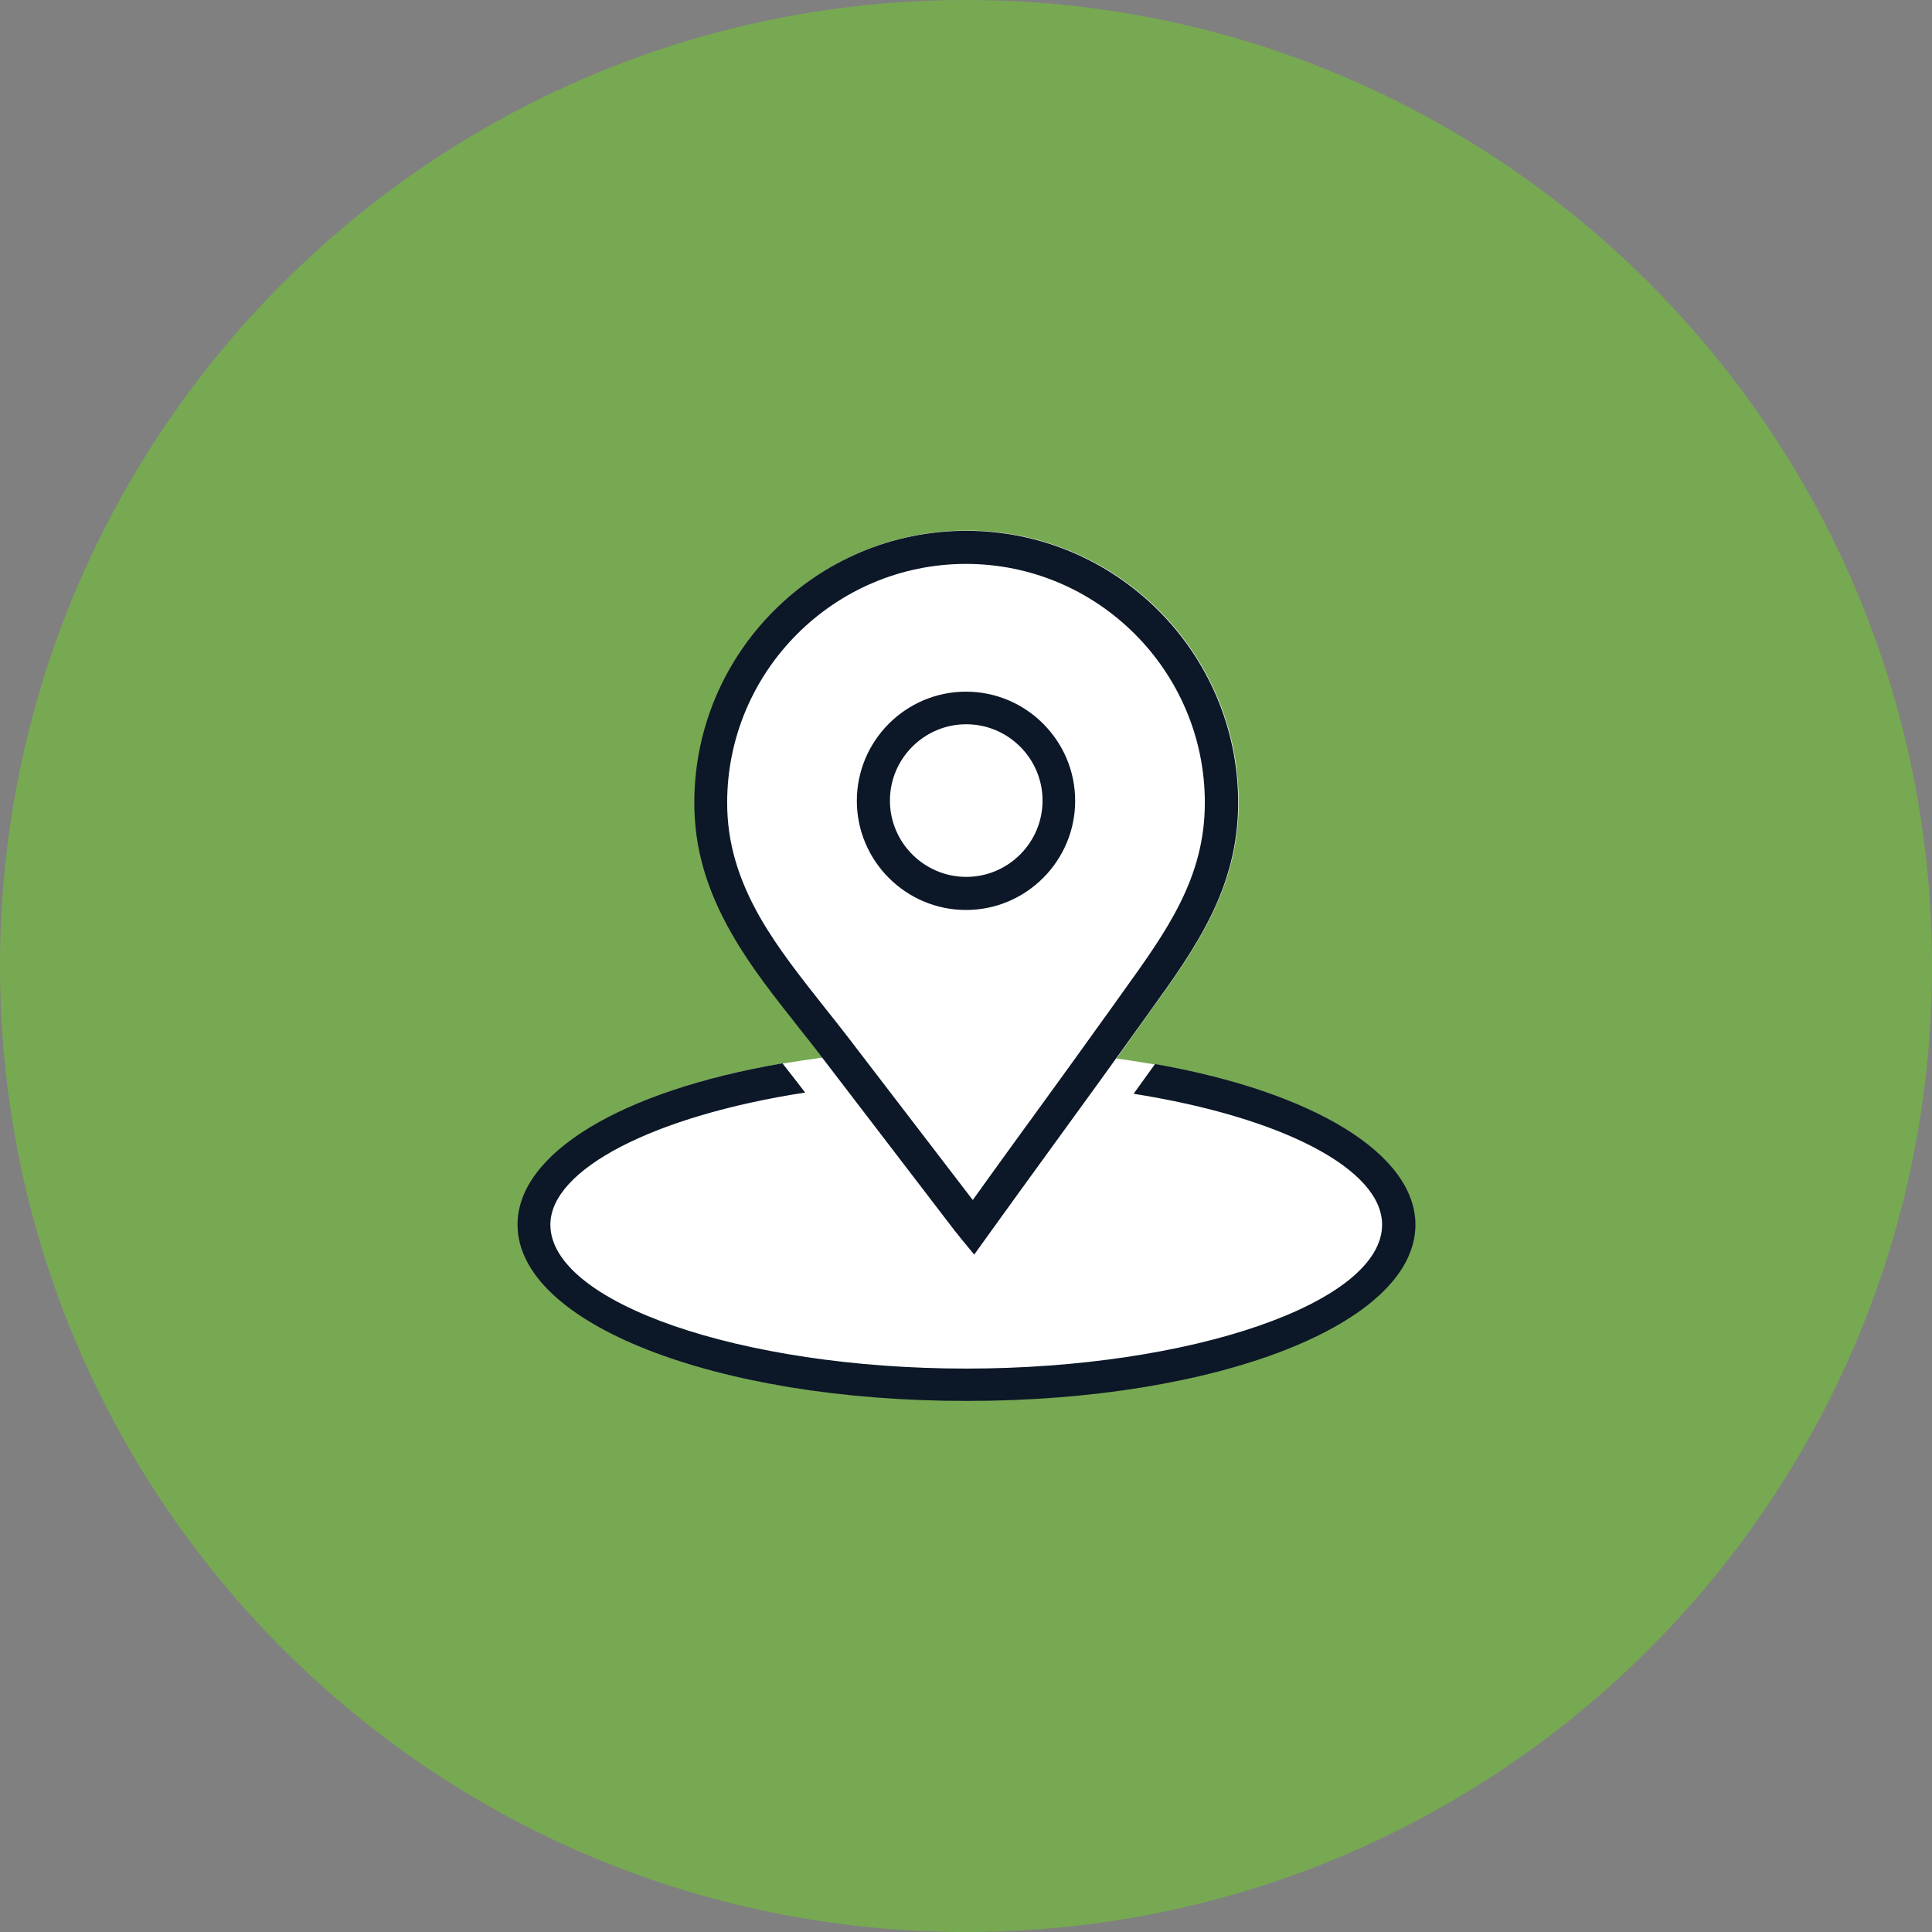
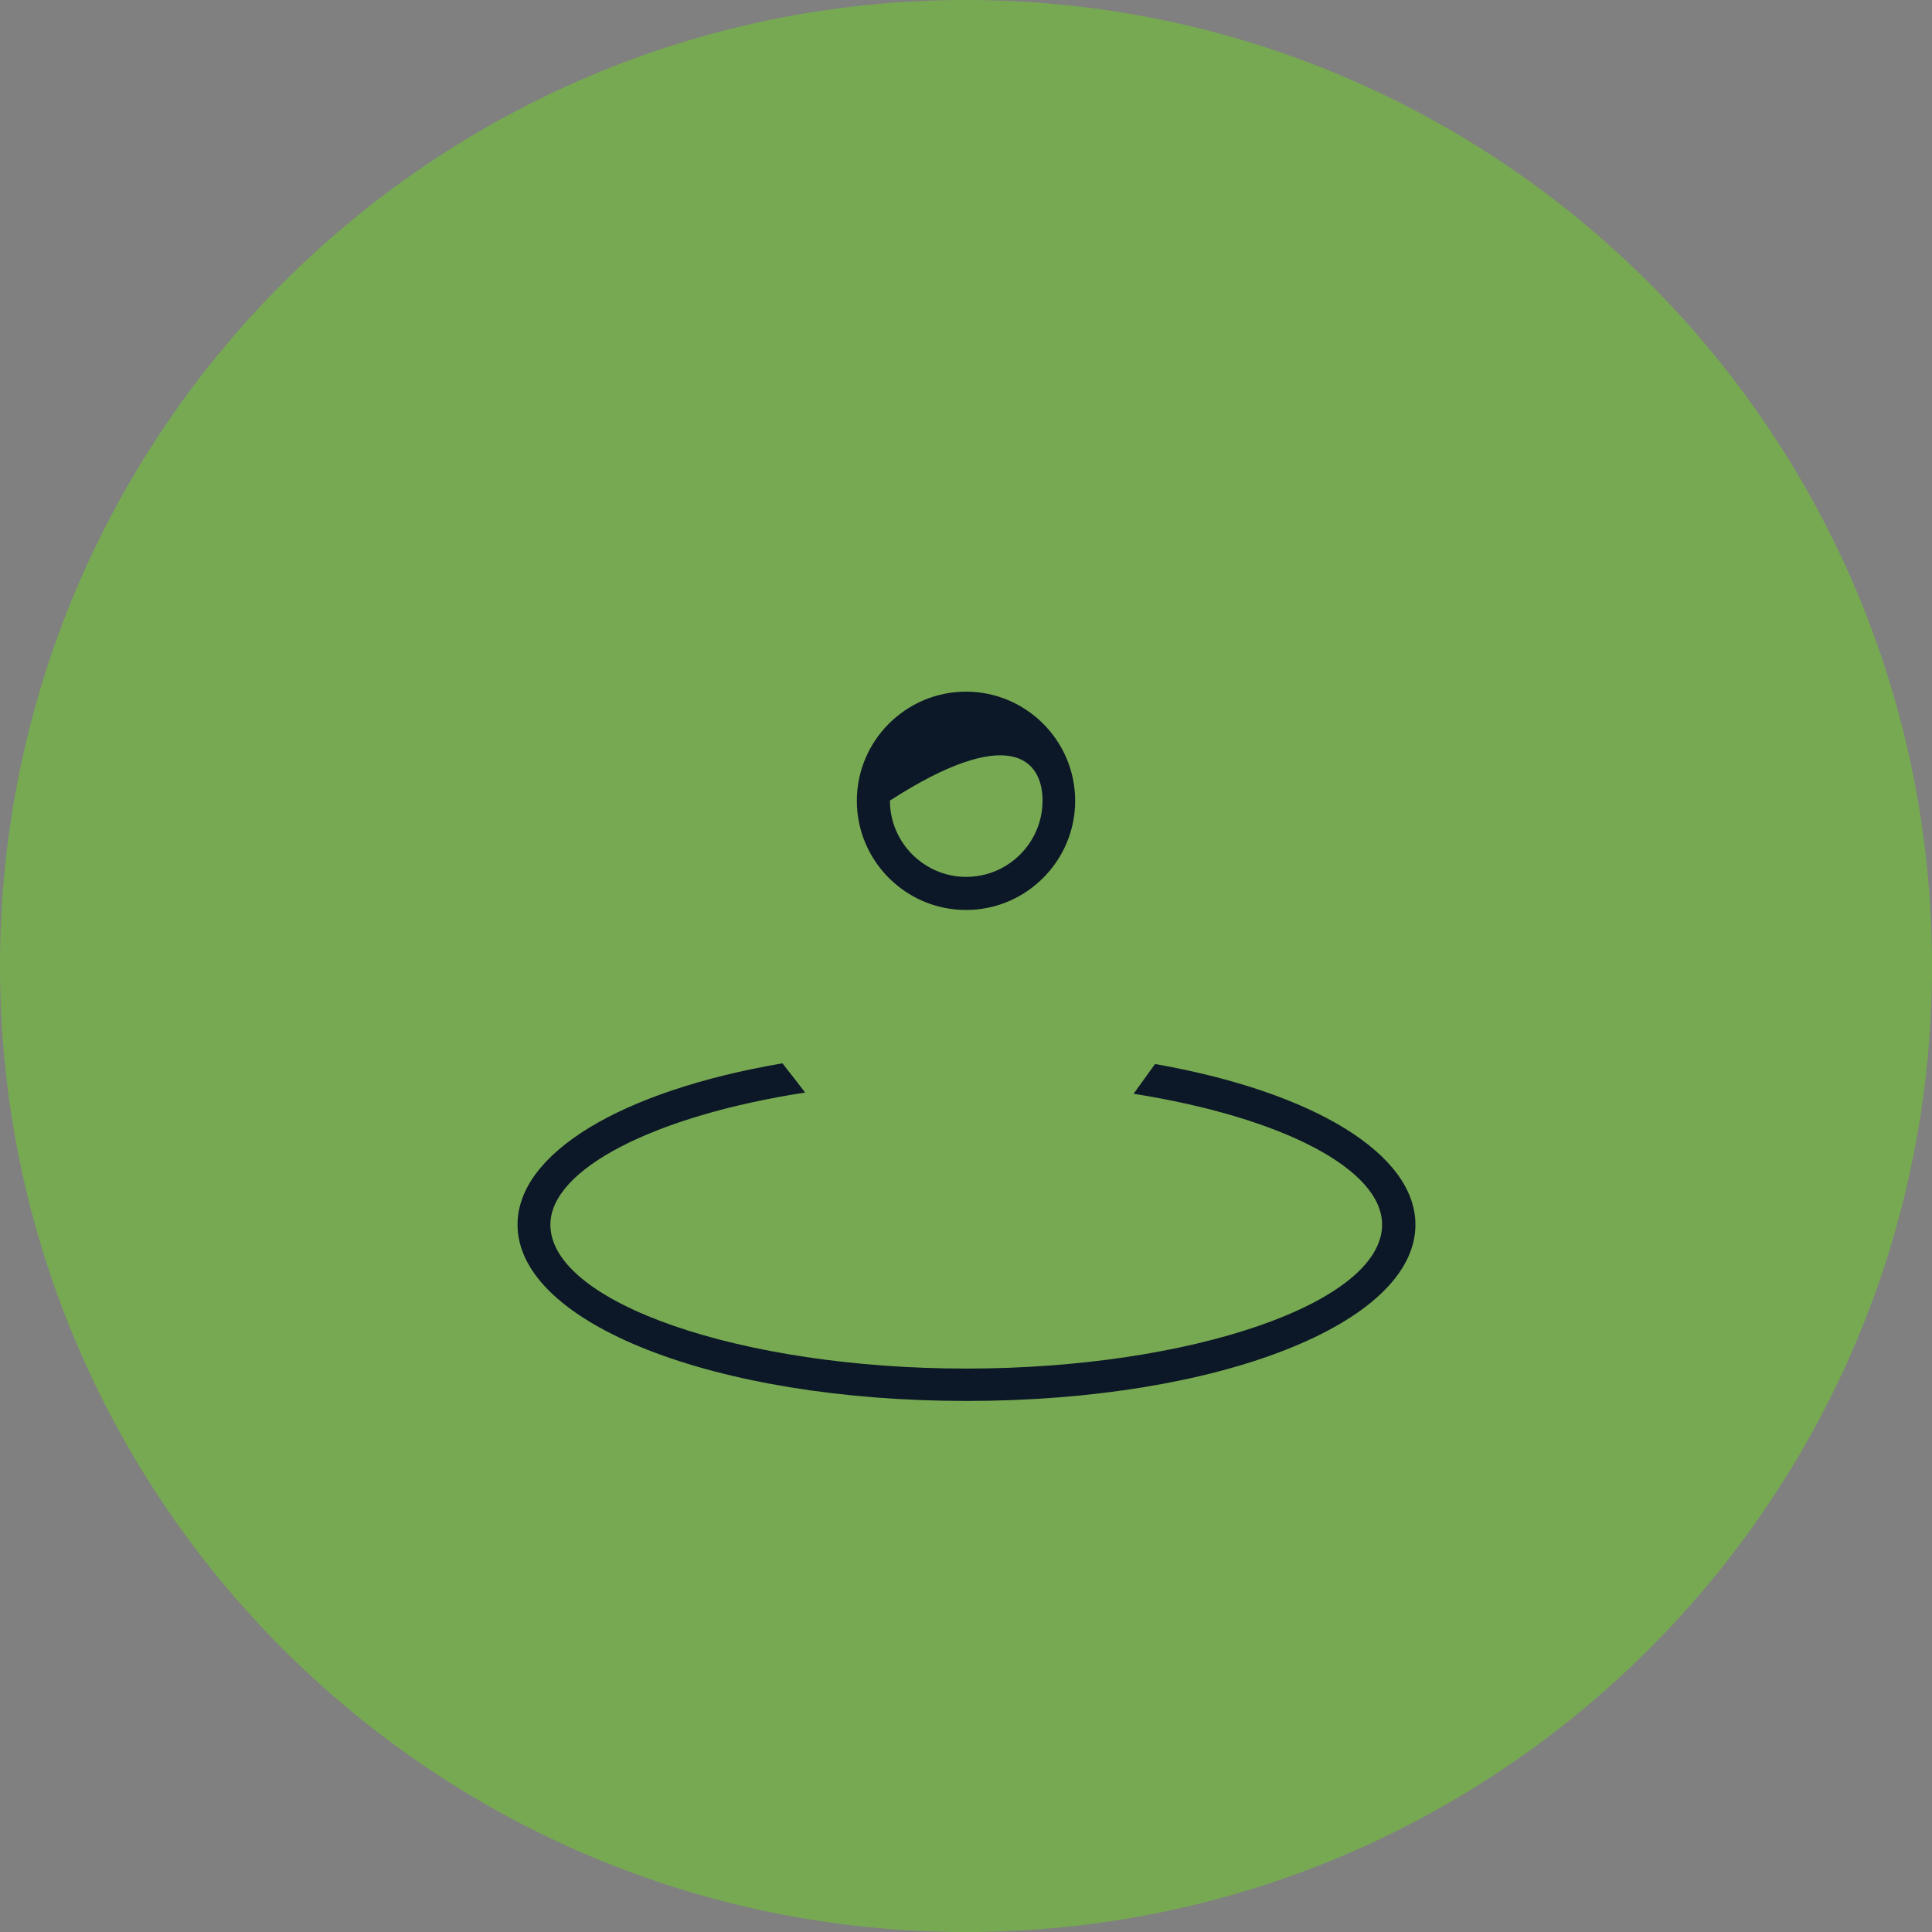
<svg xmlns="http://www.w3.org/2000/svg" width="80" height="80" viewBox="0 0 80 80" fill="none">
  <rect x="0" y="0" width="80" height="80" fill="#808080" stroke="none" />
  <path d="M40 80C62.091 80 80 62.091 80 40C80 17.909 62.091 0 40 0C17.909 0 0 17.909 0 40C0 62.091 17.909 80 40 80Z" fill="#77A952" />
-   <path d="M58.59 50.72C58.59 50.6 58.59 50.49 58.57 50.37C58.57 50.35 58.57 50.33 58.57 50.31C58.56 50.2 58.54 50.09 58.51 49.98C58.51 49.98 58.51 49.97 58.51 49.96C58.45 49.72 58.36 49.47 58.24 49.24C57.08 46.95 53.27 45.03 47.84 44.07C47.84 44.07 47.84 44.07 47.84 44.08C47.32 43.99 46.78 43.91 46.23 43.83C46.6 43.32 46.96 42.81 47.32 42.31L47.64 41.86C49.52 39.25 51.29 36.78 51.29 33.23C51.29 27.02 46.24 21.97 40.03 21.97C33.82 21.97 28.77 27.02 28.77 33.23C28.77 35.1 29.27 36.83 30.34 38.69C31.12 40.05 32.13 41.32 33.11 42.56C33.43 42.97 33.76 43.37 34.07 43.79C33.51 43.87 32.95 43.95 32.42 44.04C32.42 44.04 32.42 44.04 32.42 44.03C26.3 45.07 22.2 47.33 21.54 49.96C21.51 50.07 21.49 50.19 21.48 50.3C21.48 50.32 21.48 50.34 21.48 50.35C21.47 50.47 21.46 50.58 21.46 50.7C21.46 50.82 21.46 50.93 21.48 51.05C21.48 51.07 21.48 51.09 21.48 51.11C21.49 51.22 21.51 51.33 21.54 51.44C21.54 51.44 21.54 51.45 21.54 51.46C21.6 51.7 21.69 51.95 21.81 52.18C22.97 54.47 26.78 56.39 32.21 57.35C32.21 57.35 32.21 57.35 32.21 57.34C34.57 57.76 37.21 57.99 40.01 57.99C42.81 57.99 45.3 57.77 47.61 57.37C47.61 57.37 47.61 57.37 47.61 57.38C53.73 56.34 57.83 54.08 58.49 51.45C58.52 51.34 58.54 51.22 58.55 51.11C58.55 51.09 58.55 51.07 58.55 51.06C58.56 50.94 58.57 50.83 58.57 50.71L58.59 50.72Z" fill="white" />
  <path d="M47.82 44.07C47.53 44.48 47.23 44.88 46.94 45.29C53.12 46.27 57.23 48.42 57.23 50.71C57.23 53.94 49.34 56.67 40.01 56.67C30.68 56.67 22.79 53.94 22.79 50.71C22.79 48.41 27.1 46.2 33.34 45.24L32.9 44.67C32.73 44.45 32.56 44.24 32.4 44.03C25.71 45.17 21.43 47.76 21.43 50.71C21.43 54.8 29.59 58.01 40.02 58.01C50.45 58.01 58.61 54.81 58.61 50.71C58.61 47.79 54.41 45.22 47.84 44.06L47.82 44.07Z" fill="#0C1727" />
-   <path d="M40 37.68C42.49 37.68 44.52 35.65 44.52 33.16C44.52 30.67 42.49 28.64 40 28.64C37.51 28.64 35.48 30.67 35.48 33.16C35.48 35.65 37.51 37.68 40 37.68ZM36.85 33.15C36.85 31.41 38.27 29.99 40.01 29.99C41.75 29.99 43.17 31.41 43.17 33.15C43.17 34.89 41.75 36.31 40.01 36.31C38.27 36.31 36.85 34.89 36.85 33.15Z" fill="#0C1727" />
-   <path d="M33.09 42.57C33.41 42.98 33.74 43.38 34.05 43.8L39.57 51.01L39.63 51.08C39.68 51.14 39.73 51.21 39.78 51.27L40.34 51.95L40.85 51.24C41.78 49.95 42.71 48.66 43.65 47.37C44.85 45.72 46.09 44.01 47.3 42.32L47.62 41.87C49.5 39.26 51.27 36.79 51.27 33.24C51.27 27.03 46.22 21.98 40.01 21.98C33.8 21.98 28.75 27.03 28.75 33.24C28.75 35.11 29.25 36.84 30.32 38.7C31.1 40.06 32.11 41.33 33.09 42.57ZM30.11 33.24C30.11 27.79 34.55 23.35 40 23.35C45.45 23.35 49.89 27.79 49.89 33.24C49.89 36.35 48.32 38.54 46.5 41.07L46.18 41.52C44.99 43.18 43.78 44.86 42.6 46.48L42.46 46.67C41.73 47.68 41 48.68 40.28 49.69L35.13 42.97C34.81 42.55 34.48 42.14 34.14 41.71C33.16 40.47 32.23 39.3 31.49 38.02C30.55 36.38 30.11 34.86 30.11 33.24Z" fill="#0C1727" />
+   <path d="M40 37.68C42.49 37.68 44.52 35.65 44.52 33.16C44.52 30.67 42.49 28.64 40 28.64C37.51 28.64 35.48 30.67 35.48 33.16C35.48 35.65 37.51 37.68 40 37.68ZM36.85 33.15C41.75 29.99 43.17 31.41 43.17 33.15C43.17 34.89 41.75 36.31 40.01 36.31C38.27 36.31 36.85 34.89 36.85 33.15Z" fill="#0C1727" />
</svg>